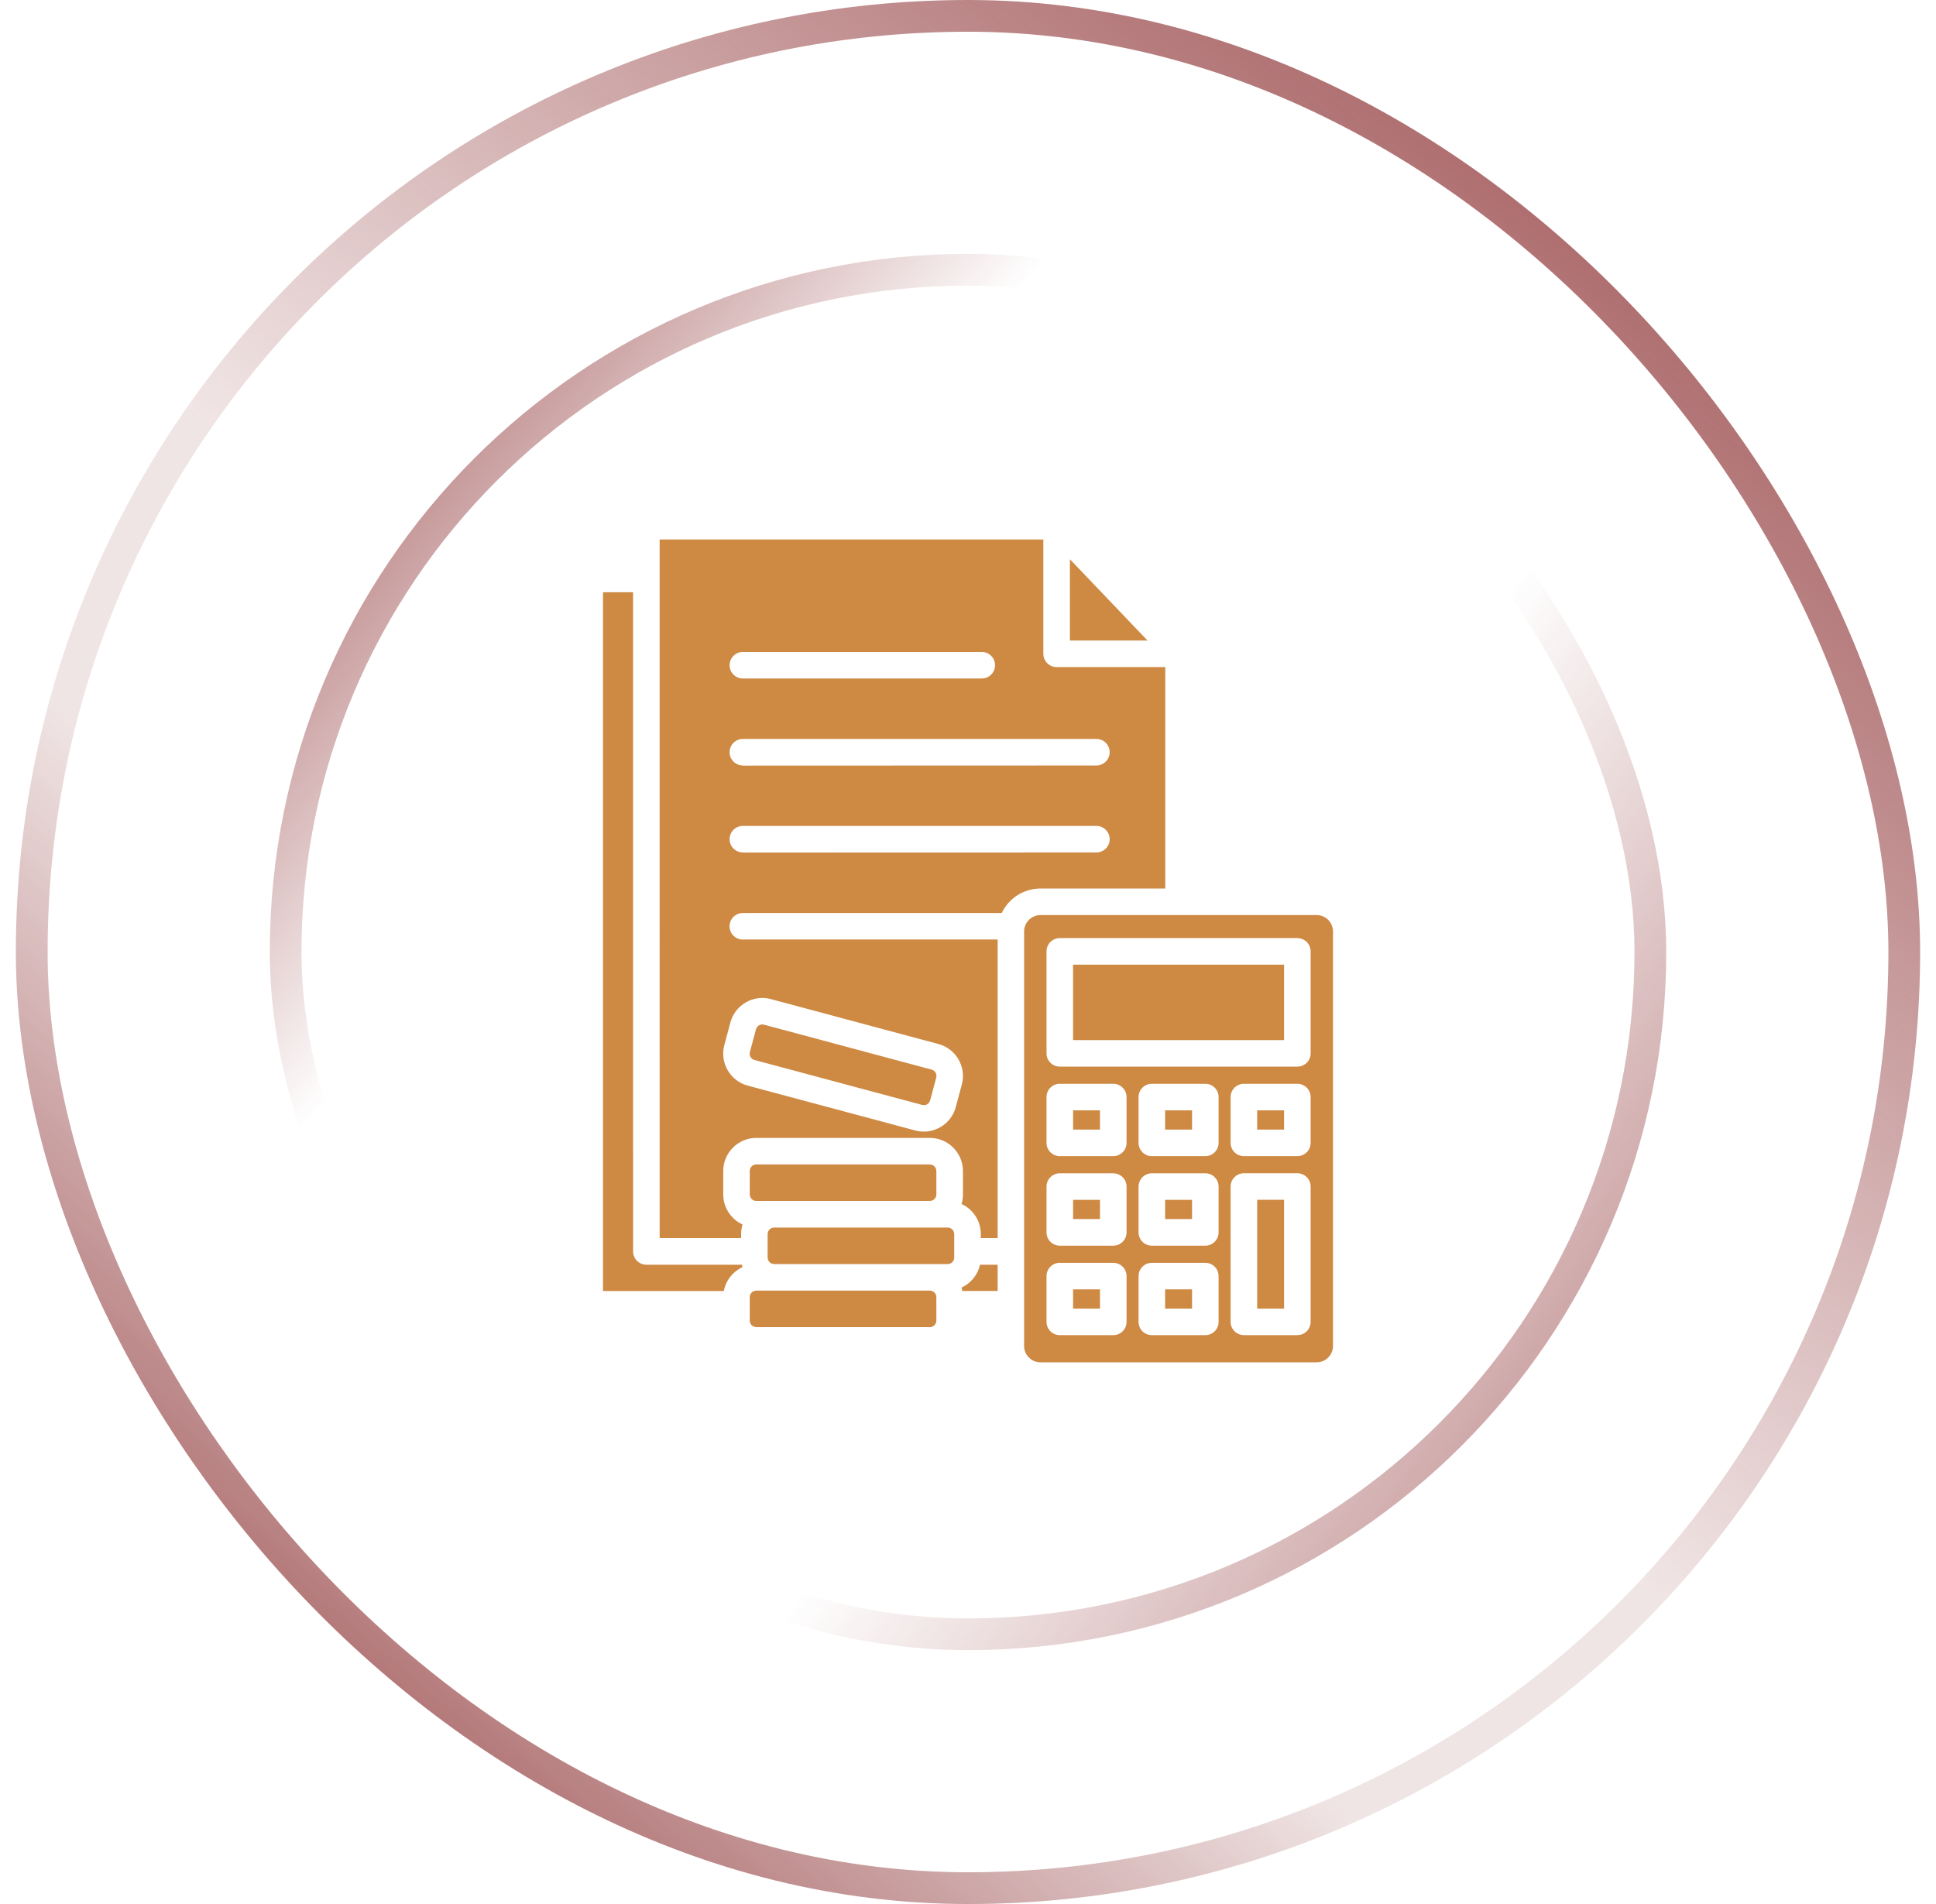
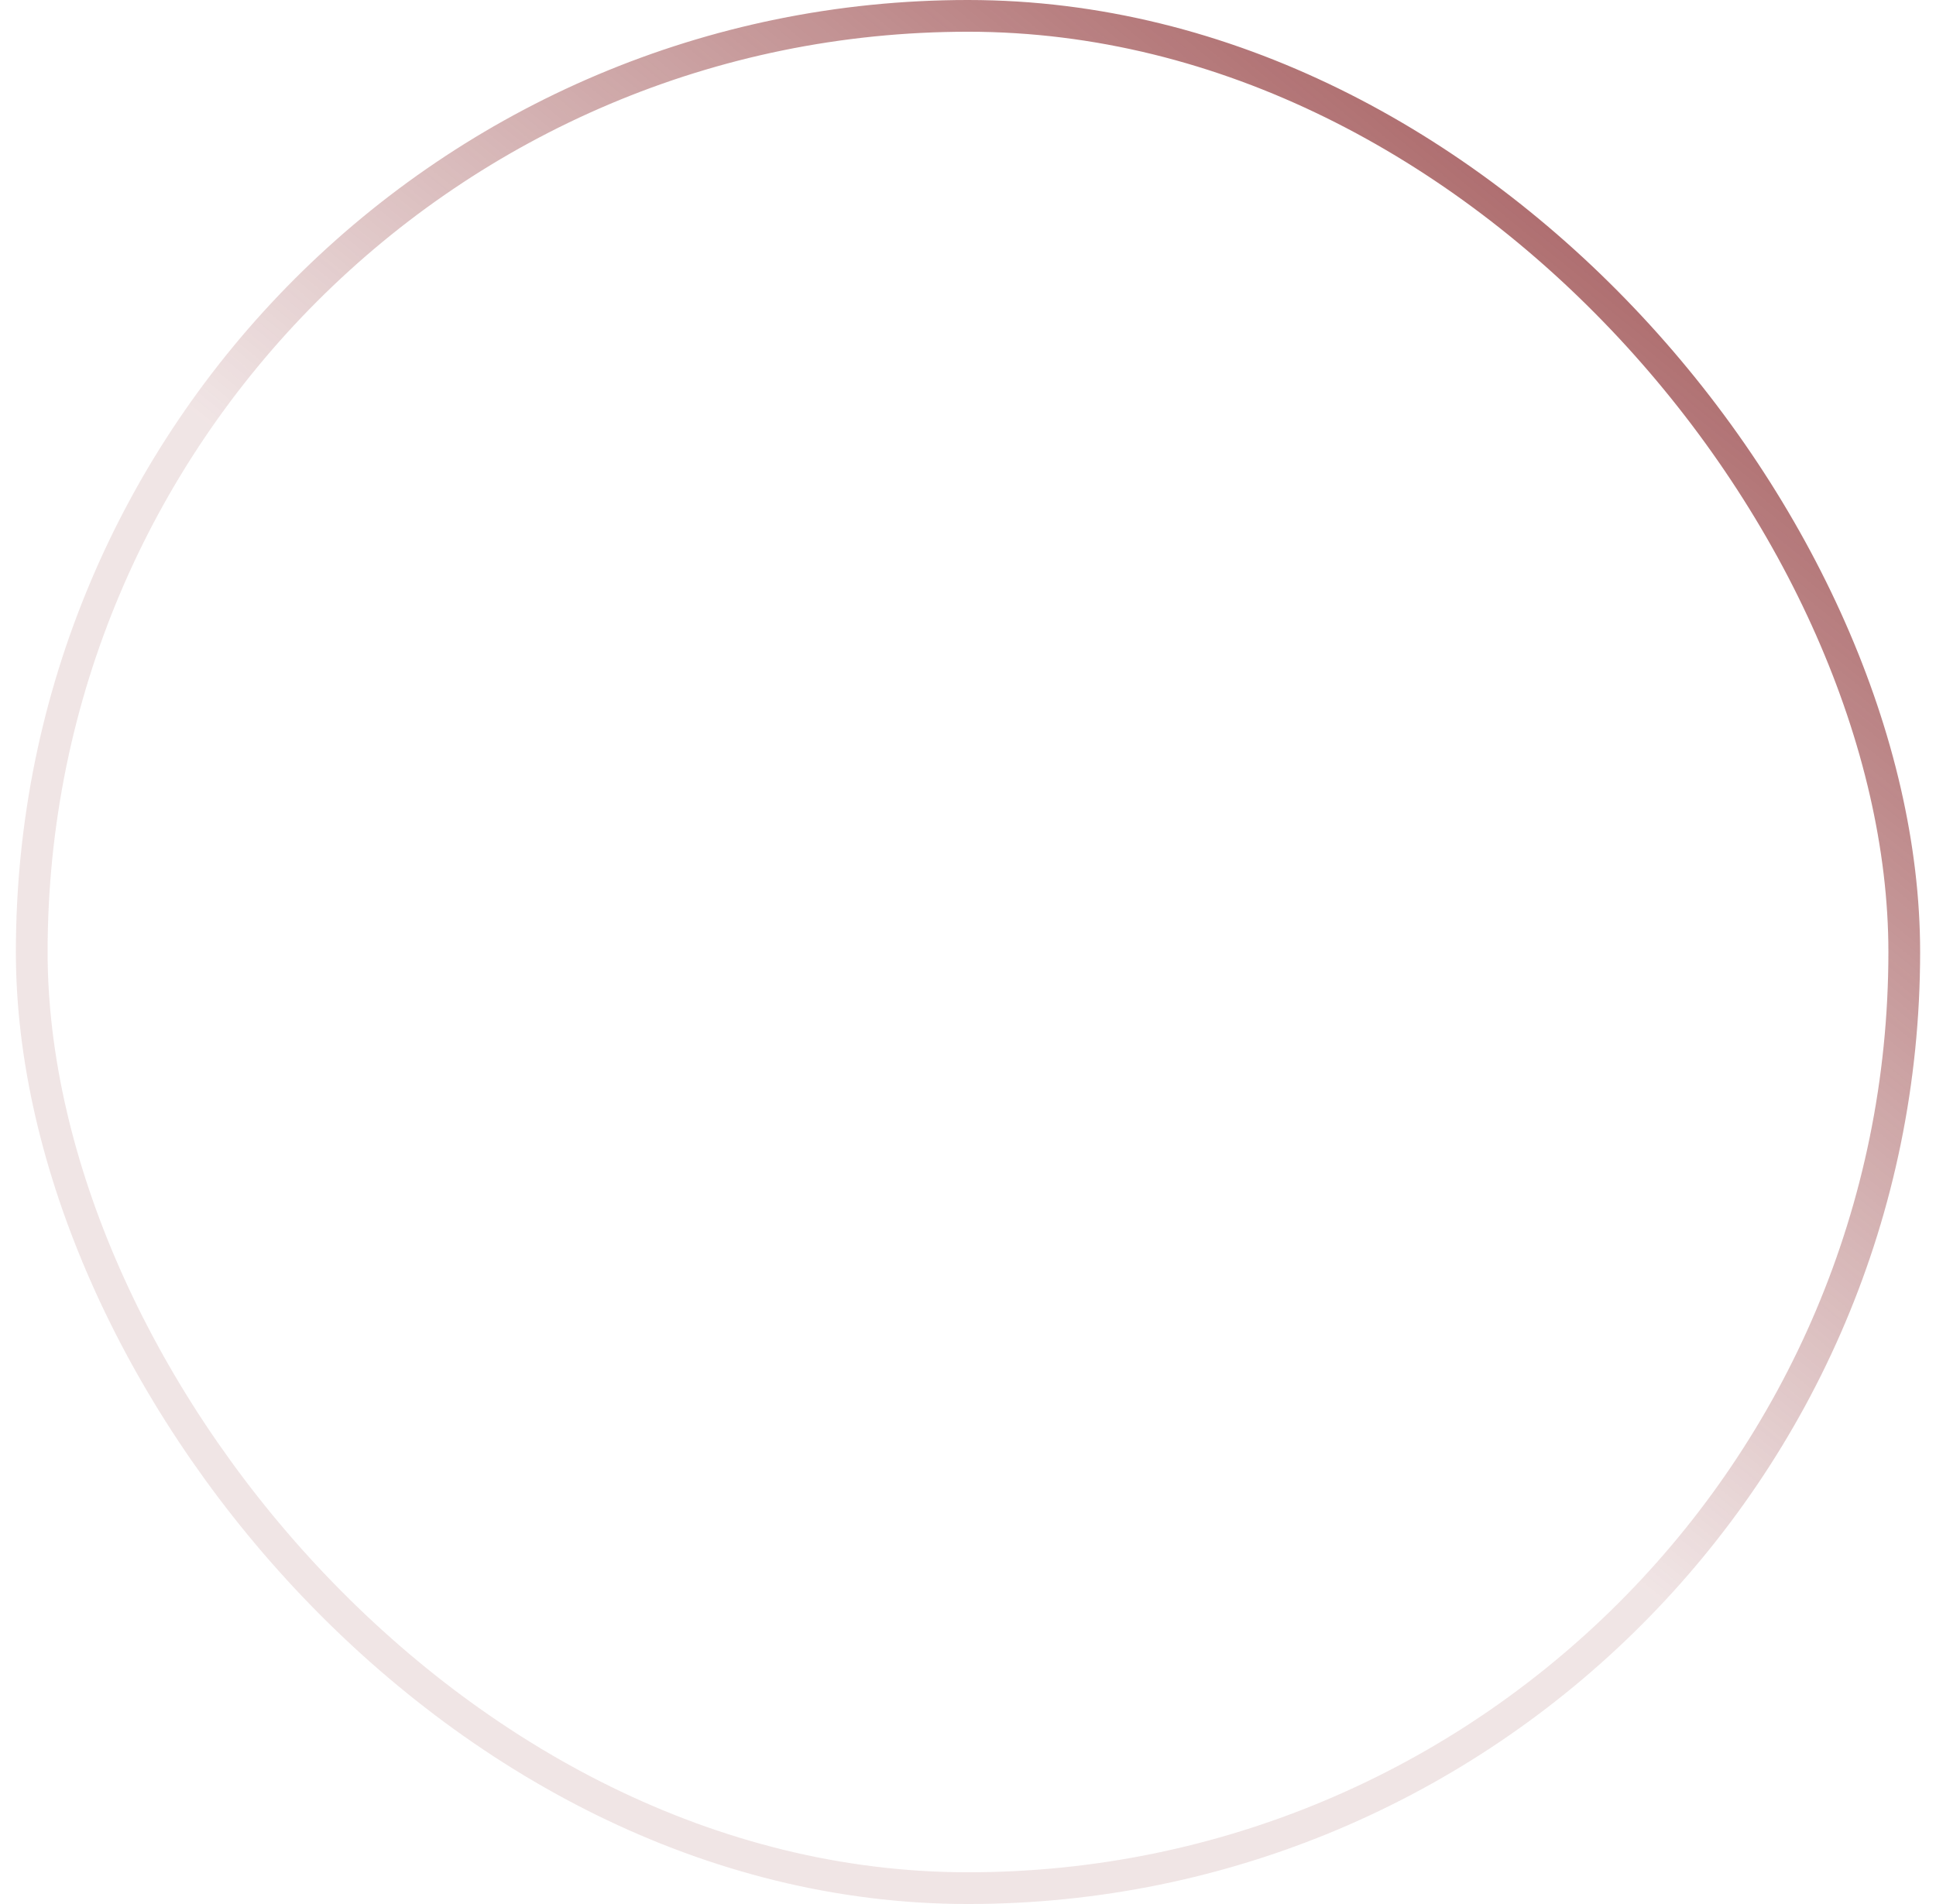
<svg xmlns="http://www.w3.org/2000/svg" width="61" height="60" viewBox="0 0 61 60" fill="none">
-   <rect x="1" y="0.5" width="59" height="59" rx="29.5" stroke="url(#paint0_linear_28_729)" />
  <rect x="1" y="0.5" width="59" height="59" rx="29.5" stroke="url(#paint1_linear_28_729)" />
-   <rect x="9" y="8.5" width="43" height="43" rx="21.5" stroke="url(#paint2_linear_28_729)" />
-   <rect x="9" y="8.5" width="43" height="43" rx="21.5" stroke="url(#paint3_linear_28_729)" />
-   <path fill-rule="evenodd" clip-rule="evenodd" d="M36.158 20.186L33.711 17.623V20.186H36.158ZM41.485 28.836H32.783C32.501 28.836 32.268 29.069 32.268 29.351V42.417C32.268 42.699 32.501 42.931 32.783 42.931H41.485C41.768 42.931 42 42.699 42 42.417V29.351C42 29.069 41.768 28.836 41.485 28.836ZM40.459 30.399V32.775H33.81V30.399H40.459ZM33.392 29.562H40.877C41.108 29.562 41.296 29.749 41.296 29.98V33.194C41.296 33.425 41.108 33.612 40.877 33.612H33.392C33.161 33.612 32.974 33.425 32.974 33.194V29.98C32.974 29.749 33.161 29.562 33.392 29.562ZM34.658 34.99V35.596H33.811V34.99H34.658ZM33.392 34.153H35.077C35.308 34.153 35.496 34.34 35.496 34.571V36.014C35.496 36.245 35.308 36.433 35.077 36.433H33.392C33.161 36.433 32.974 36.245 32.974 36.014V34.571C32.974 34.34 33.161 34.153 33.392 34.153ZM37.559 34.99V35.596H36.711V34.99H37.559ZM36.292 34.153H37.977C38.209 34.153 38.396 34.34 38.396 34.571V36.014C38.396 36.245 38.209 36.433 37.977 36.433H36.292C36.061 36.433 35.874 36.245 35.874 36.014V34.571C35.874 34.34 36.061 34.153 36.292 34.153ZM40.459 34.99V35.596H39.611V34.99H40.459ZM39.193 34.153H40.877C41.109 34.153 41.296 34.34 41.296 34.571V36.014C41.296 36.245 41.109 36.433 40.877 36.433H39.193C38.962 36.433 38.774 36.245 38.774 36.014V34.571C38.774 34.34 38.962 34.153 39.193 34.153ZM34.659 37.81V38.416H33.811V37.81H34.659ZM33.392 36.974H35.077C35.308 36.974 35.496 37.161 35.496 37.392V38.835C35.496 39.066 35.308 39.254 35.077 39.254H33.392C33.161 39.254 32.974 39.066 32.974 38.835V37.392C32.974 37.161 33.161 36.974 33.392 36.974ZM37.559 37.81V38.416H36.711V37.81H37.559ZM36.293 36.974H37.977C38.209 36.974 38.396 37.161 38.396 37.392V38.835C38.396 39.066 38.209 39.254 37.977 39.254H36.293C36.061 39.254 35.874 39.066 35.874 38.835V37.392C35.874 37.161 36.061 36.974 36.293 36.974ZM34.659 40.631V41.237H33.811V40.631H34.659ZM33.392 39.794H35.077C35.309 39.794 35.496 39.981 35.496 40.213V41.656C35.496 41.887 35.309 42.074 35.077 42.074H33.392C33.161 42.074 32.974 41.887 32.974 41.656V40.213C32.974 39.981 33.161 39.794 33.392 39.794ZM37.559 40.631V41.237H36.711V40.631H37.559ZM36.293 39.794H37.977C38.209 39.794 38.396 39.981 38.396 40.213V41.656C38.396 41.887 38.209 42.074 37.977 42.074H36.293C36.062 42.074 35.874 41.887 35.874 41.656V40.213C35.874 39.981 36.062 39.794 36.293 39.794ZM40.459 37.809V41.237H39.611V37.809H40.459ZM39.193 36.972H40.878C41.109 36.972 41.296 37.16 41.296 37.391V41.654C41.296 41.886 41.109 42.073 40.878 42.073H39.193C38.962 42.073 38.774 41.886 38.774 41.654V37.391C38.774 37.16 38.962 36.972 39.193 36.972ZM29.297 36.695H23.829C23.716 36.695 23.624 36.789 23.624 36.9V37.64C23.624 37.752 23.718 37.845 23.829 37.845H29.297C29.41 37.845 29.503 37.751 29.503 37.64V36.9C29.503 36.787 29.409 36.695 29.297 36.695ZM29.86 38.683H24.392C24.28 38.683 24.187 38.777 24.187 38.888V39.628C24.187 39.741 24.281 39.833 24.392 39.833H29.86C29.973 39.833 30.066 39.74 30.066 39.628V38.888C30.066 38.776 29.972 38.683 29.86 38.683ZM22.806 40.681C22.87 40.349 23.092 40.069 23.395 39.929C23.388 39.904 23.381 39.88 23.375 39.855H20.367C20.136 39.855 19.948 39.667 19.948 39.436L19.947 18.663H19V40.683H22.805L22.806 40.681ZM30.296 40.575C30.306 40.61 30.315 40.645 30.322 40.681H31.434V39.855H30.879C30.808 40.174 30.59 40.44 30.296 40.575ZM24.392 40.67H23.829C23.717 40.67 23.624 40.764 23.624 40.876V41.615C23.624 41.728 23.718 41.821 23.829 41.821H29.298C29.41 41.821 29.503 41.727 29.503 41.615V40.876C29.503 40.763 29.409 40.67 29.298 40.67H24.392ZM24.288 31.484L29.57 32.9C30.123 33.048 30.455 33.622 30.306 34.174L30.114 34.889C30.041 35.165 29.859 35.387 29.629 35.52V35.519C29.399 35.653 29.115 35.699 28.84 35.625L23.558 34.21C23.005 34.061 22.673 33.488 22.822 32.934L23.014 32.219C23.162 31.666 23.736 31.334 24.288 31.483L24.288 31.484ZM29.354 33.706L24.072 32.29C23.962 32.26 23.849 32.326 23.82 32.436L23.628 33.151C23.598 33.261 23.663 33.374 23.774 33.403L29.034 34.813C29.098 34.829 29.147 34.837 29.212 34.799V34.798C29.279 34.759 29.295 34.714 29.314 34.651L29.499 33.958C29.529 33.848 29.463 33.735 29.353 33.706L29.354 33.706ZM23.407 26.863C23.176 26.863 22.988 26.676 22.988 26.445C22.988 26.214 23.176 26.026 23.407 26.026H34.545C34.776 26.026 34.964 26.214 34.964 26.445C34.964 26.676 34.776 26.863 34.545 26.863L23.407 26.866V26.863ZM23.407 29.605H31.434V39.016H30.904V38.887C30.904 38.473 30.66 38.108 30.297 37.941C30.325 37.846 30.341 37.744 30.341 37.64V36.9C30.341 36.326 29.872 35.858 29.298 35.858H23.83C23.256 35.858 22.788 36.326 22.788 36.9V37.64C22.788 38.054 23.032 38.419 23.395 38.586C23.346 38.748 23.351 38.854 23.351 39.016H20.785L20.784 17H32.874V20.603C32.874 20.834 33.062 21.022 33.293 21.022H36.716V27.999H32.783C32.253 27.999 31.783 28.309 31.563 28.771H23.405C23.174 28.771 22.987 28.958 22.987 29.19C22.987 29.421 23.174 29.608 23.405 29.608L23.407 29.605ZM23.407 24.122C23.176 24.122 22.988 23.935 22.988 23.704C22.988 23.473 23.176 23.285 23.407 23.285H34.545C34.776 23.285 34.964 23.473 34.964 23.704C34.964 23.935 34.776 24.122 34.545 24.122L23.407 24.126V24.122ZM23.407 21.381C23.176 21.381 22.988 21.194 22.988 20.962C22.988 20.731 23.176 20.544 23.407 20.544H30.934C31.165 20.544 31.352 20.731 31.352 20.962C31.352 21.194 31.165 21.381 30.934 21.381H23.407Z" fill="#CE8943" />
  <defs>
    <linearGradient id="paint0_linear_28_729" x1="5.439" y1="63.293" x2="63.244" y2="-4.024" gradientUnits="userSpaceOnUse">
      <stop stop-color="#88292B" />
      <stop offset="0.324" stop-color="#88292B" stop-opacity="0" />
    </linearGradient>
    <linearGradient id="paint1_linear_28_729" x1="60.317" y1="-7.683" x2="5.439" y2="60" gradientUnits="userSpaceOnUse">
      <stop stop-color="#88292B" />
      <stop offset="0.577" stop-color="#88292B" stop-opacity="0.12" />
    </linearGradient>
    <linearGradient id="paint2_linear_28_729" x1="3.71" y1="10.484" x2="52.323" y2="52" gradientUnits="userSpaceOnUse">
      <stop stop-color="#88292B" />
      <stop offset="0.324" stop-color="#88292B" stop-opacity="0" />
    </linearGradient>
    <linearGradient id="paint3_linear_28_729" x1="61.194" y1="61.935" x2="10.097" y2="25.742" gradientUnits="userSpaceOnUse">
      <stop stop-color="#88292B" />
      <stop offset="0.577" stop-color="#88292B" stop-opacity="0" />
    </linearGradient>
  </defs>
</svg>